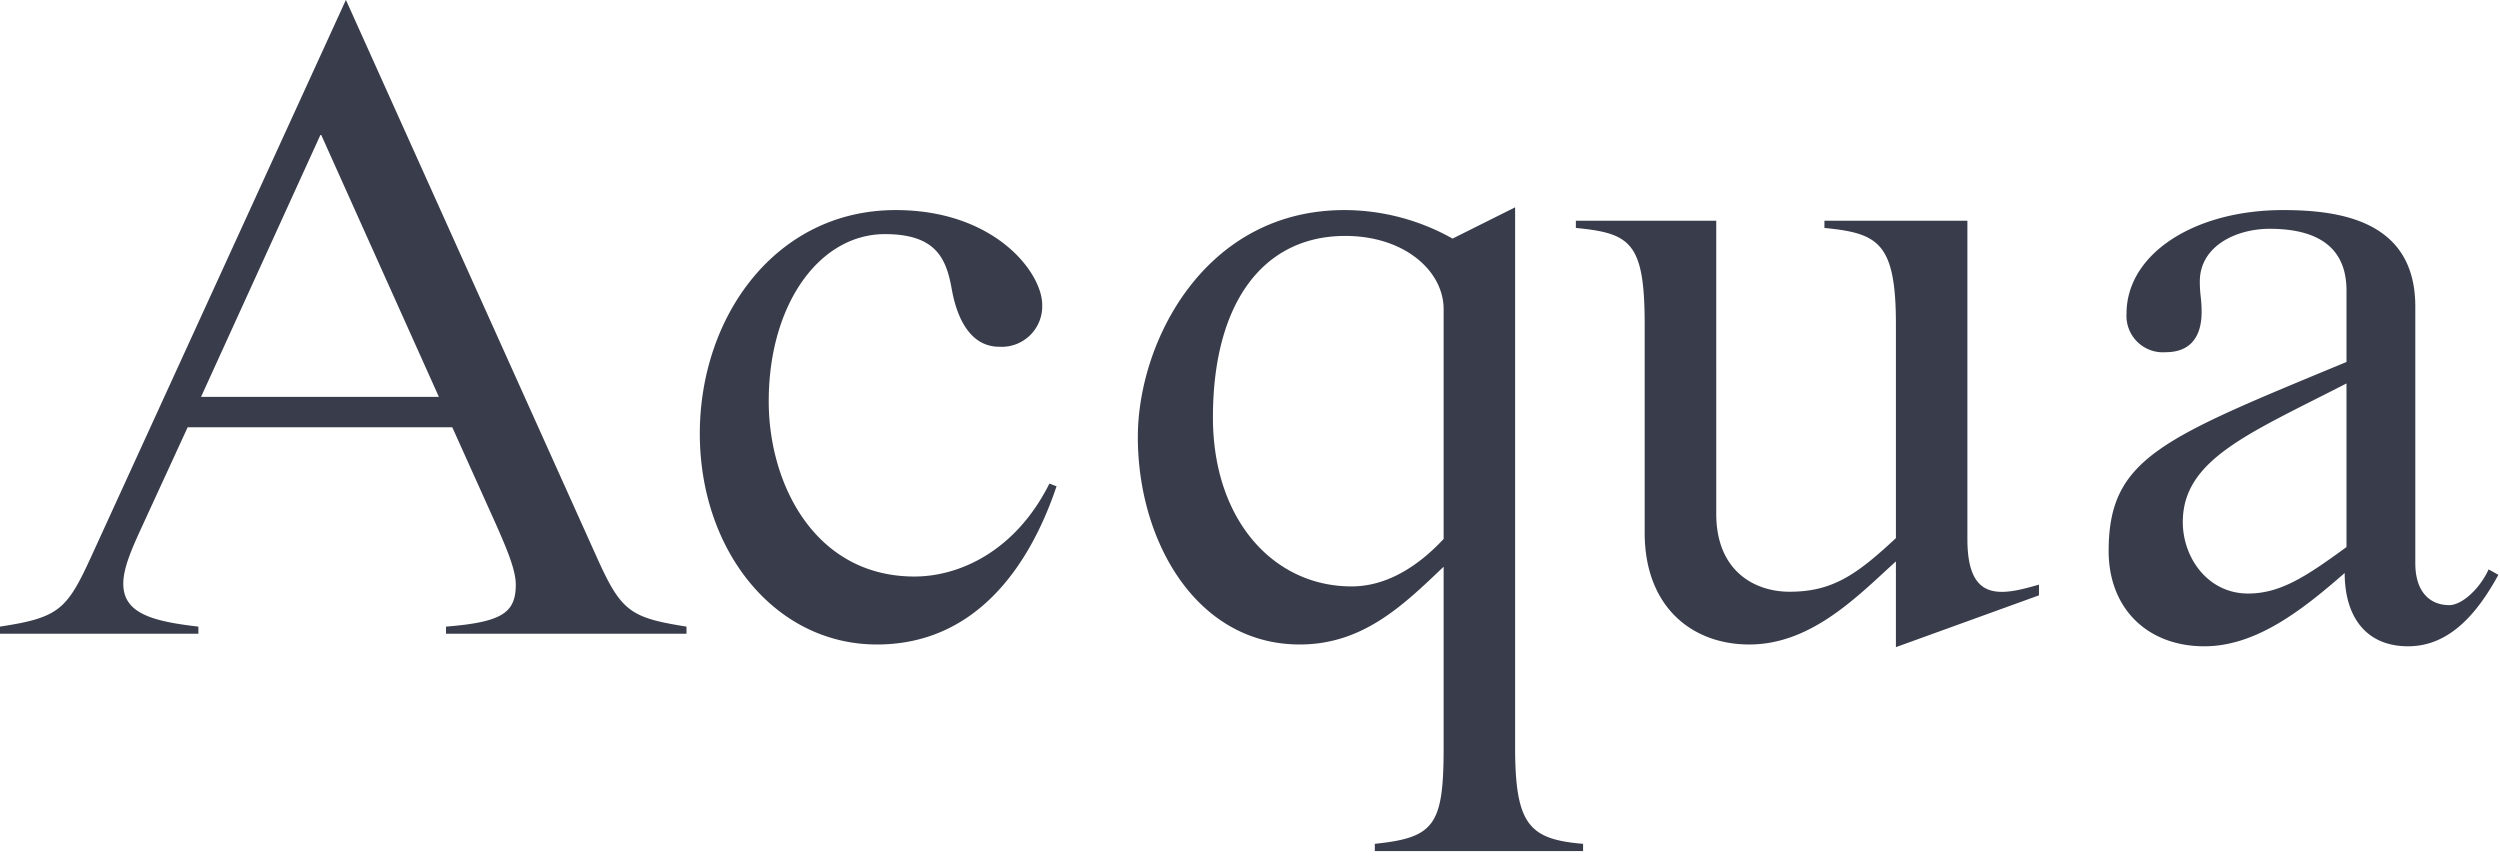
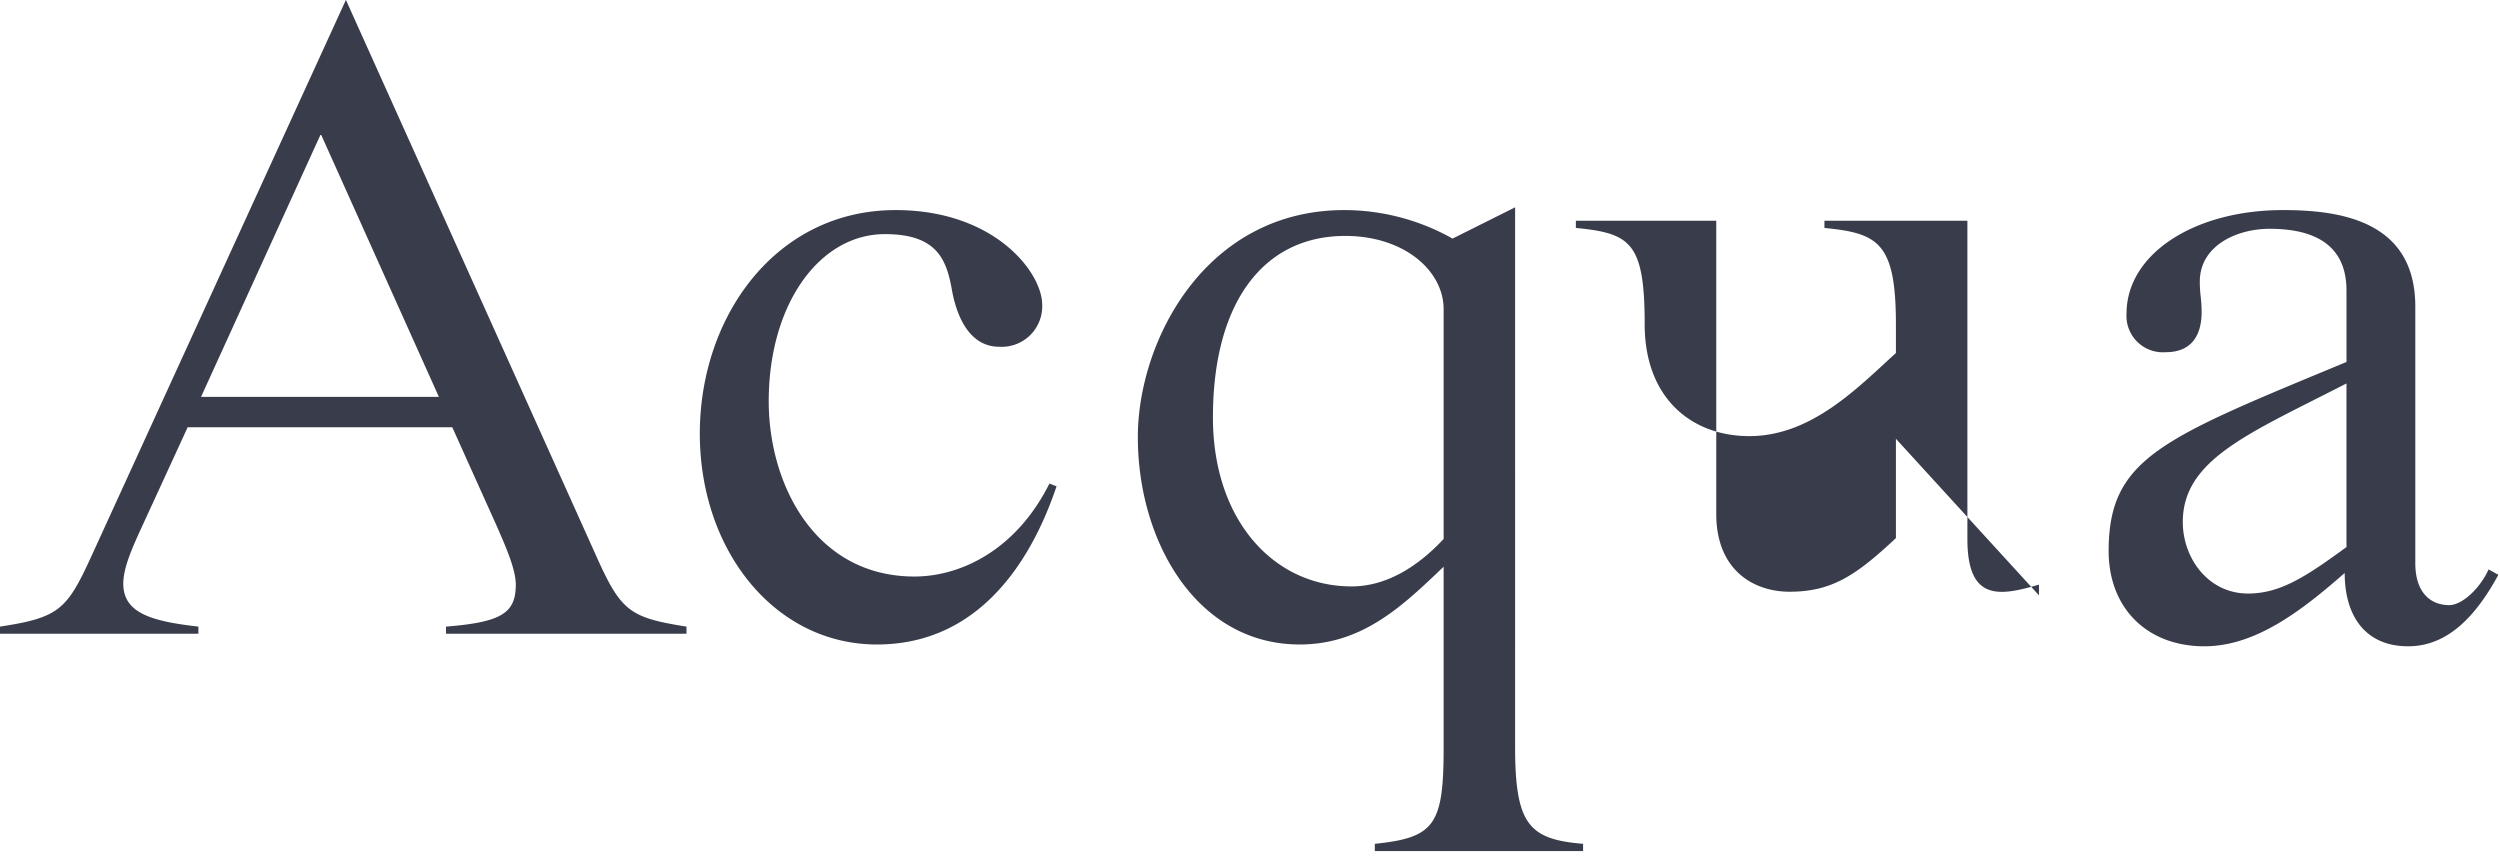
<svg xmlns="http://www.w3.org/2000/svg" width="263" height="90" viewBox="0 0 263 90">
-   <path d="M46.17 41.75H21.15l12.6-27.65zm26.05 24.92v-.75c-5.93-.94-6.87-1.6-9.41-7.24L36.39-.01 9.58 58.59c-2.54 5.54-3.38 6.39-9.59 7.33v.75h20.88v-.75c-4.89-.56-7.9-1.41-7.9-4.51 0-1.7.94-3.77 1.97-6.02l4.8-10.44h27.84l4.7 10.44c.94 2.16 1.98 4.51 1.98 6.11 0 3.01-1.51 3.95-7.34 4.42v.75h25.3zm38.93-15.51l-.75-.29c-3.58 7.15-9.5 9.78-14.2 9.78-10.44 0-15.33-9.68-15.33-18.43 0-10.25 5.36-17.59 12.22-17.59 5.46 0 6.49 2.64 7.06 5.93.56 3.01 1.97 5.92 4.98 5.92a4.264 4.264 0 004.51-4.42c0-3.38-4.98-9.96-15.42-9.96-12.6 0-20.6 11.19-20.6 23.51s7.9 22.19 18.63 22.19c10.25 0 15.98-7.99 18.9-16.64zm55.39 38.37v-.76c-5.64-.47-7.15-1.97-7.15-10.15V21.81l-6.58 3.29a23.275 23.275 0 00-11.38-3c-14.67 0-21.73 13.82-21.73 23.88 0 11.01 6.21 21.82 17.03 21.82 6.67 0 10.9-4.14 15.14-8.18v19c0 8.18-.94 9.5-7.24 10.15v.76h21.91zM151.87 56.7c-2.73 2.92-6.02 4.99-9.69 4.99-8.18 0-14.58-6.96-14.58-17.78 0-12.03 5.27-19.09 13.92-19.09 6.21 0 10.35 3.67 10.35 7.71V56.7zm62.63 5.93V61.5c-4.14 1.22-7.53 1.79-7.53-4.8V23.22h-15.04v.76c5.64.56 7.52 1.5 7.52 10.15v22.48c-4.14 3.86-6.68 5.64-11.19 5.64-3.76 0-7.71-2.25-7.71-8.18V23.22h-14.77v.76c5.74.56 7.24 1.5 7.24 10.15v21.92c0 7.71 4.89 11.75 11.01 11.75 6.58 0 11.47-5.17 15.42-8.74v9.02zm48.33-2.16l-1.03-.57c-.94 2.07-2.82 3.76-4.14 3.76-1.88 0-3.57-1.22-3.57-4.42V32.25c0-9.03-7.9-10.15-13.92-10.15-9.31 0-16.46 4.6-16.46 10.9a3.831 3.831 0 004.14 4.05c2.63 0 3.76-1.69 3.76-4.23 0-1.41-.19-1.79-.19-3.2 0-3.76 3.86-5.55 7.34-5.55 6.11 0 8.09 2.82 8.09 6.49v7.52c-19.28 8-24.93 10.07-25.02 19.66-.1 6.21 4.04 10.25 10.06 10.25 5.36 0 10.16-3.67 14.77-7.71 0 4.61 2.25 7.71 6.67 7.71s7.34-3.57 9.5-7.52zm-15.98-2.92c-4.24 3.1-6.96 4.89-10.35 4.89-4.23 0-6.87-3.76-6.87-7.52 0-6.59 6.96-9.31 17.22-14.58v17.21z" fill="#393d4b" fill-rule="evenodd" />
+   <path d="M46.17 41.75H21.15l12.6-27.65zm26.05 24.92v-.75c-5.93-.94-6.87-1.6-9.41-7.24L36.39-.01 9.58 58.59c-2.54 5.54-3.38 6.39-9.59 7.33v.75h20.88v-.75c-4.89-.56-7.9-1.41-7.9-4.51 0-1.7.94-3.77 1.97-6.02l4.8-10.44h27.84l4.7 10.44c.94 2.16 1.98 4.51 1.98 6.11 0 3.01-1.51 3.95-7.34 4.42v.75h25.3zm38.93-15.51l-.75-.29c-3.58 7.15-9.5 9.78-14.2 9.78-10.44 0-15.33-9.68-15.33-18.43 0-10.25 5.36-17.59 12.22-17.59 5.46 0 6.49 2.64 7.06 5.93.56 3.01 1.97 5.92 4.98 5.92a4.264 4.264 0 004.51-4.42c0-3.38-4.98-9.96-15.42-9.96-12.6 0-20.6 11.19-20.6 23.51s7.9 22.19 18.63 22.19c10.25 0 15.98-7.99 18.9-16.64zm55.39 38.37v-.76c-5.64-.47-7.15-1.97-7.15-10.15V21.81l-6.58 3.29a23.275 23.275 0 00-11.38-3c-14.67 0-21.73 13.82-21.73 23.88 0 11.01 6.21 21.82 17.03 21.82 6.67 0 10.9-4.14 15.14-8.18v19c0 8.18-.94 9.5-7.24 10.15v.76h21.91zM151.87 56.7c-2.73 2.92-6.02 4.99-9.69 4.99-8.18 0-14.58-6.96-14.58-17.78 0-12.03 5.27-19.09 13.92-19.09 6.21 0 10.35 3.67 10.35 7.71V56.7zm62.63 5.93V61.5c-4.14 1.22-7.53 1.79-7.53-4.8V23.22h-15.04v.76c5.64.56 7.52 1.5 7.52 10.15v22.48c-4.14 3.86-6.68 5.64-11.19 5.64-3.76 0-7.71-2.25-7.71-8.18V23.22h-14.77v.76c5.74.56 7.24 1.5 7.24 10.15c0 7.71 4.89 11.75 11.01 11.75 6.58 0 11.47-5.17 15.42-8.74v9.02zm48.33-2.16l-1.03-.57c-.94 2.07-2.82 3.76-4.14 3.76-1.88 0-3.57-1.22-3.57-4.42V32.25c0-9.03-7.9-10.15-13.92-10.15-9.31 0-16.46 4.6-16.46 10.9a3.831 3.831 0 004.14 4.05c2.63 0 3.76-1.69 3.76-4.23 0-1.41-.19-1.79-.19-3.2 0-3.76 3.86-5.55 7.34-5.55 6.11 0 8.09 2.82 8.09 6.49v7.52c-19.28 8-24.93 10.07-25.02 19.66-.1 6.21 4.04 10.25 10.06 10.25 5.36 0 10.16-3.67 14.77-7.71 0 4.61 2.25 7.71 6.67 7.71s7.34-3.57 9.5-7.52zm-15.98-2.92c-4.24 3.1-6.96 4.89-10.35 4.89-4.23 0-6.87-3.76-6.87-7.52 0-6.59 6.96-9.31 17.22-14.58v17.21z" fill="#393d4b" fill-rule="evenodd" />
</svg>